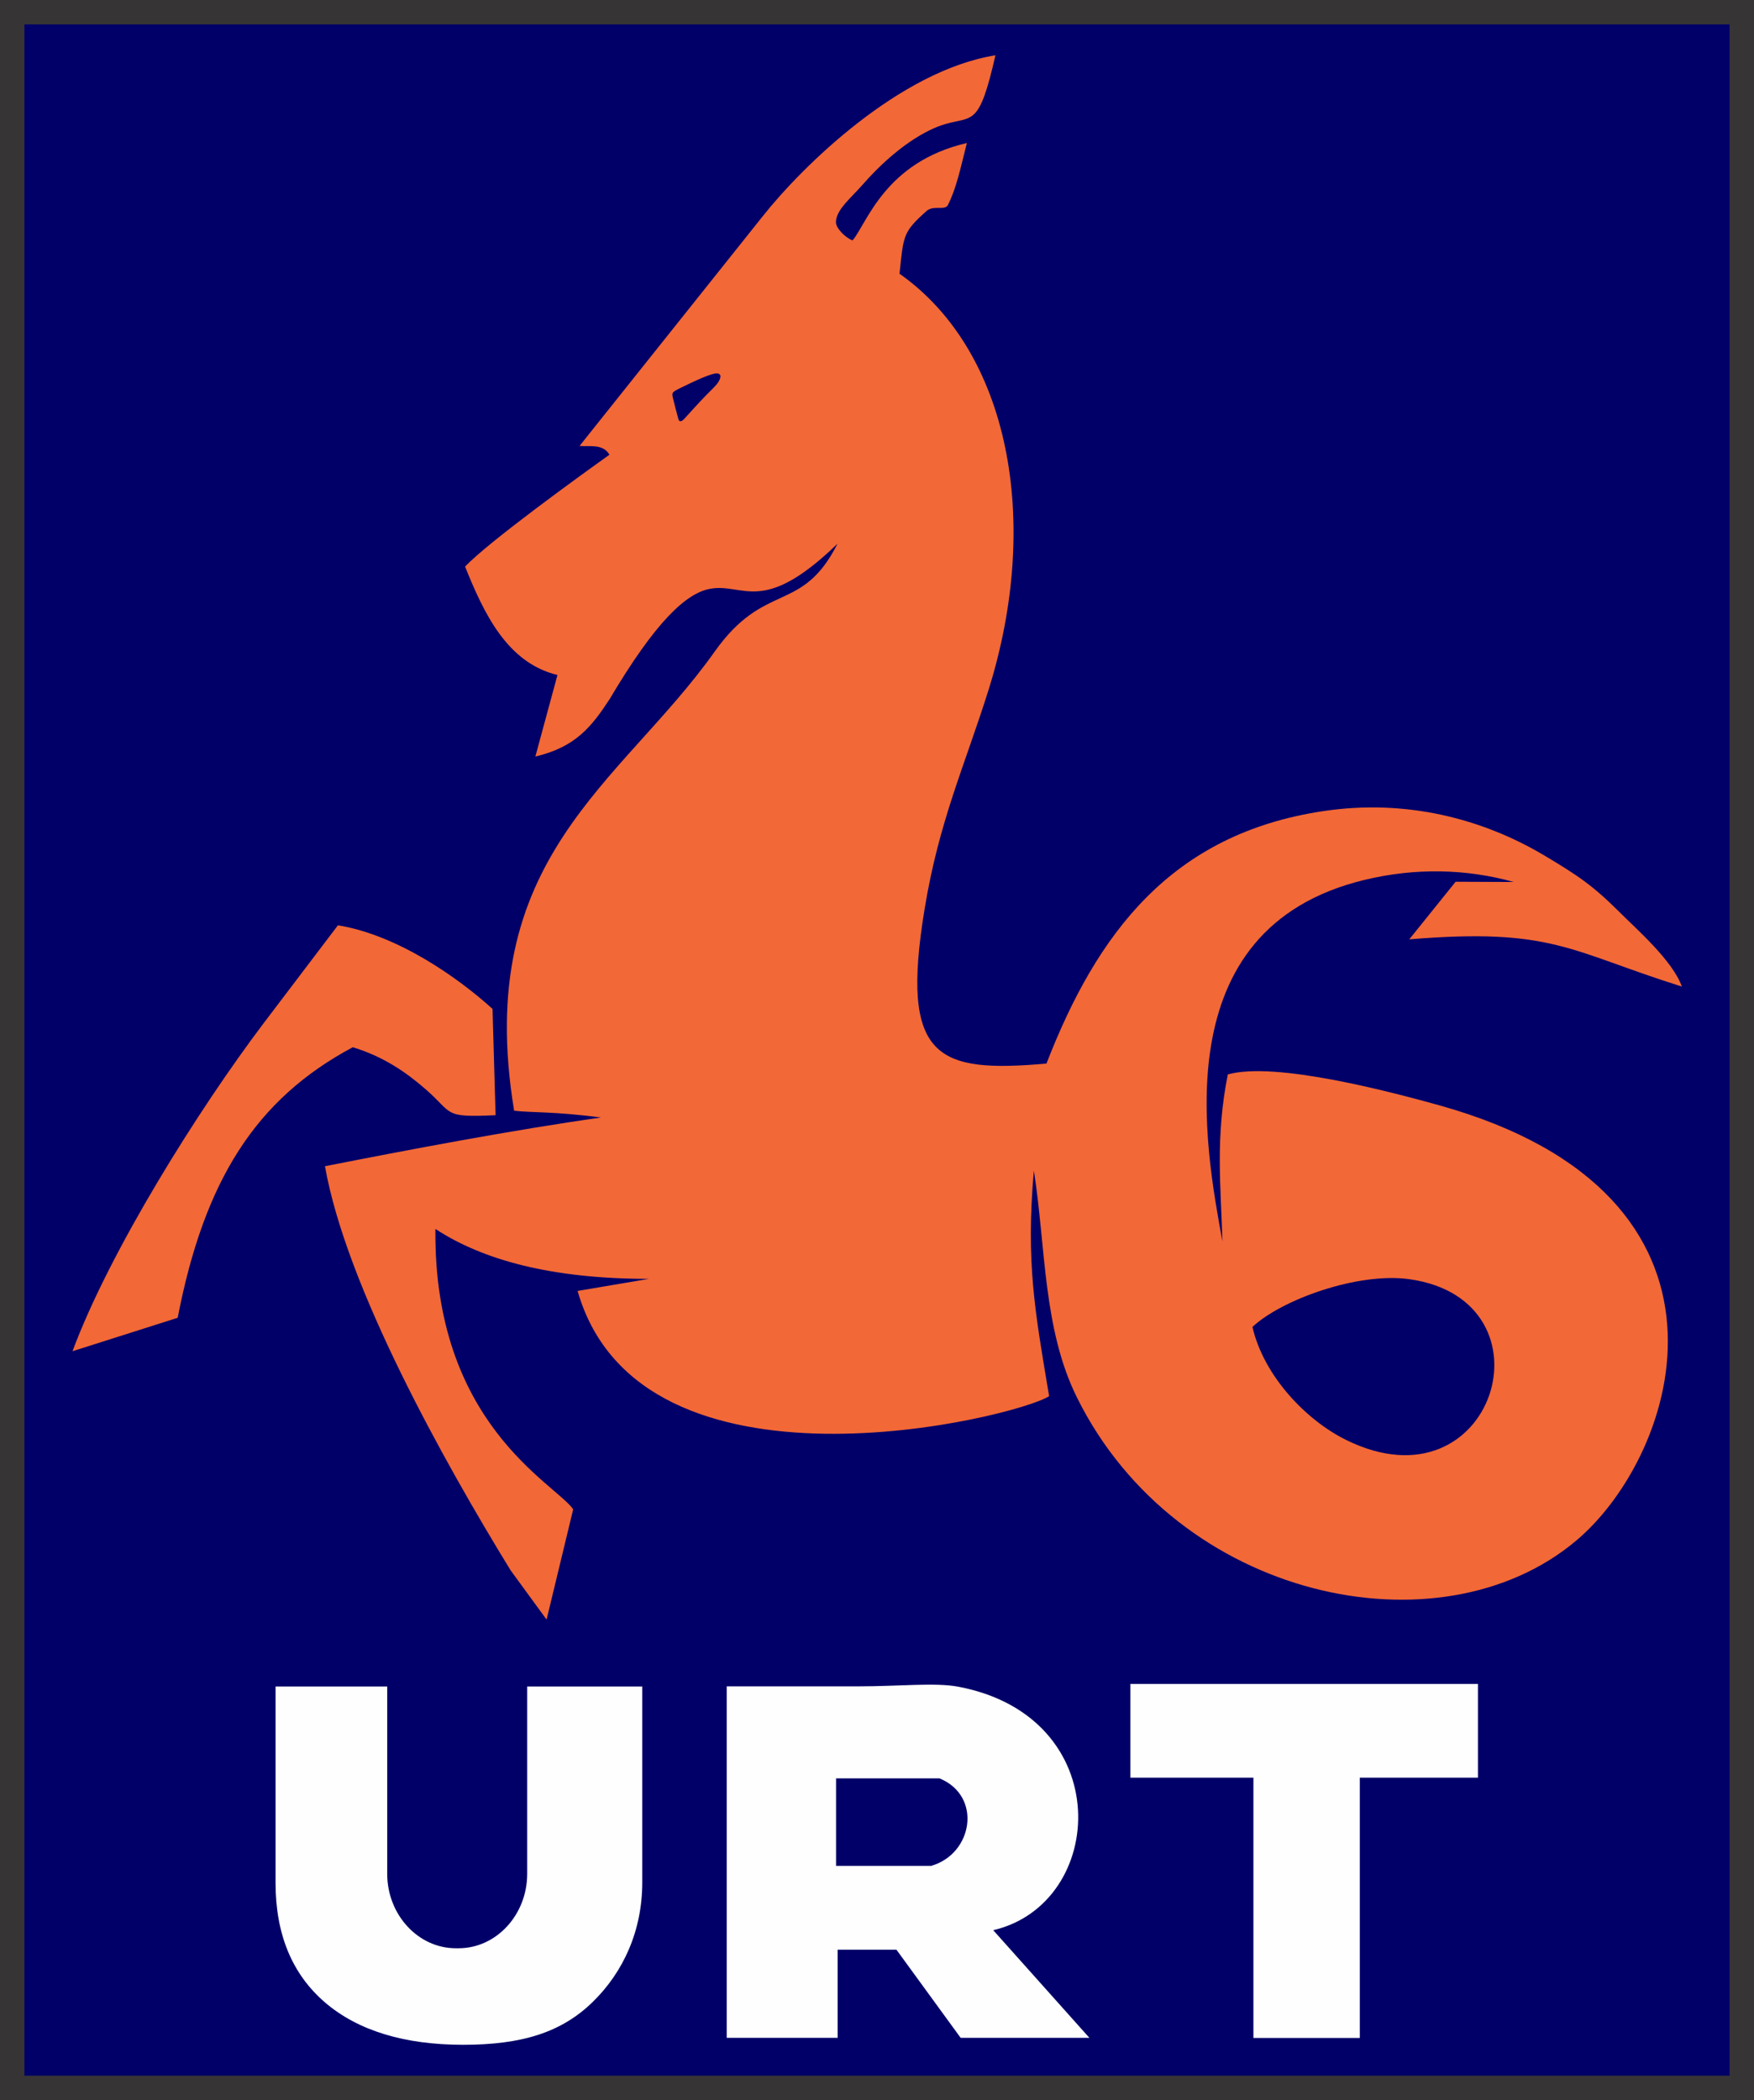
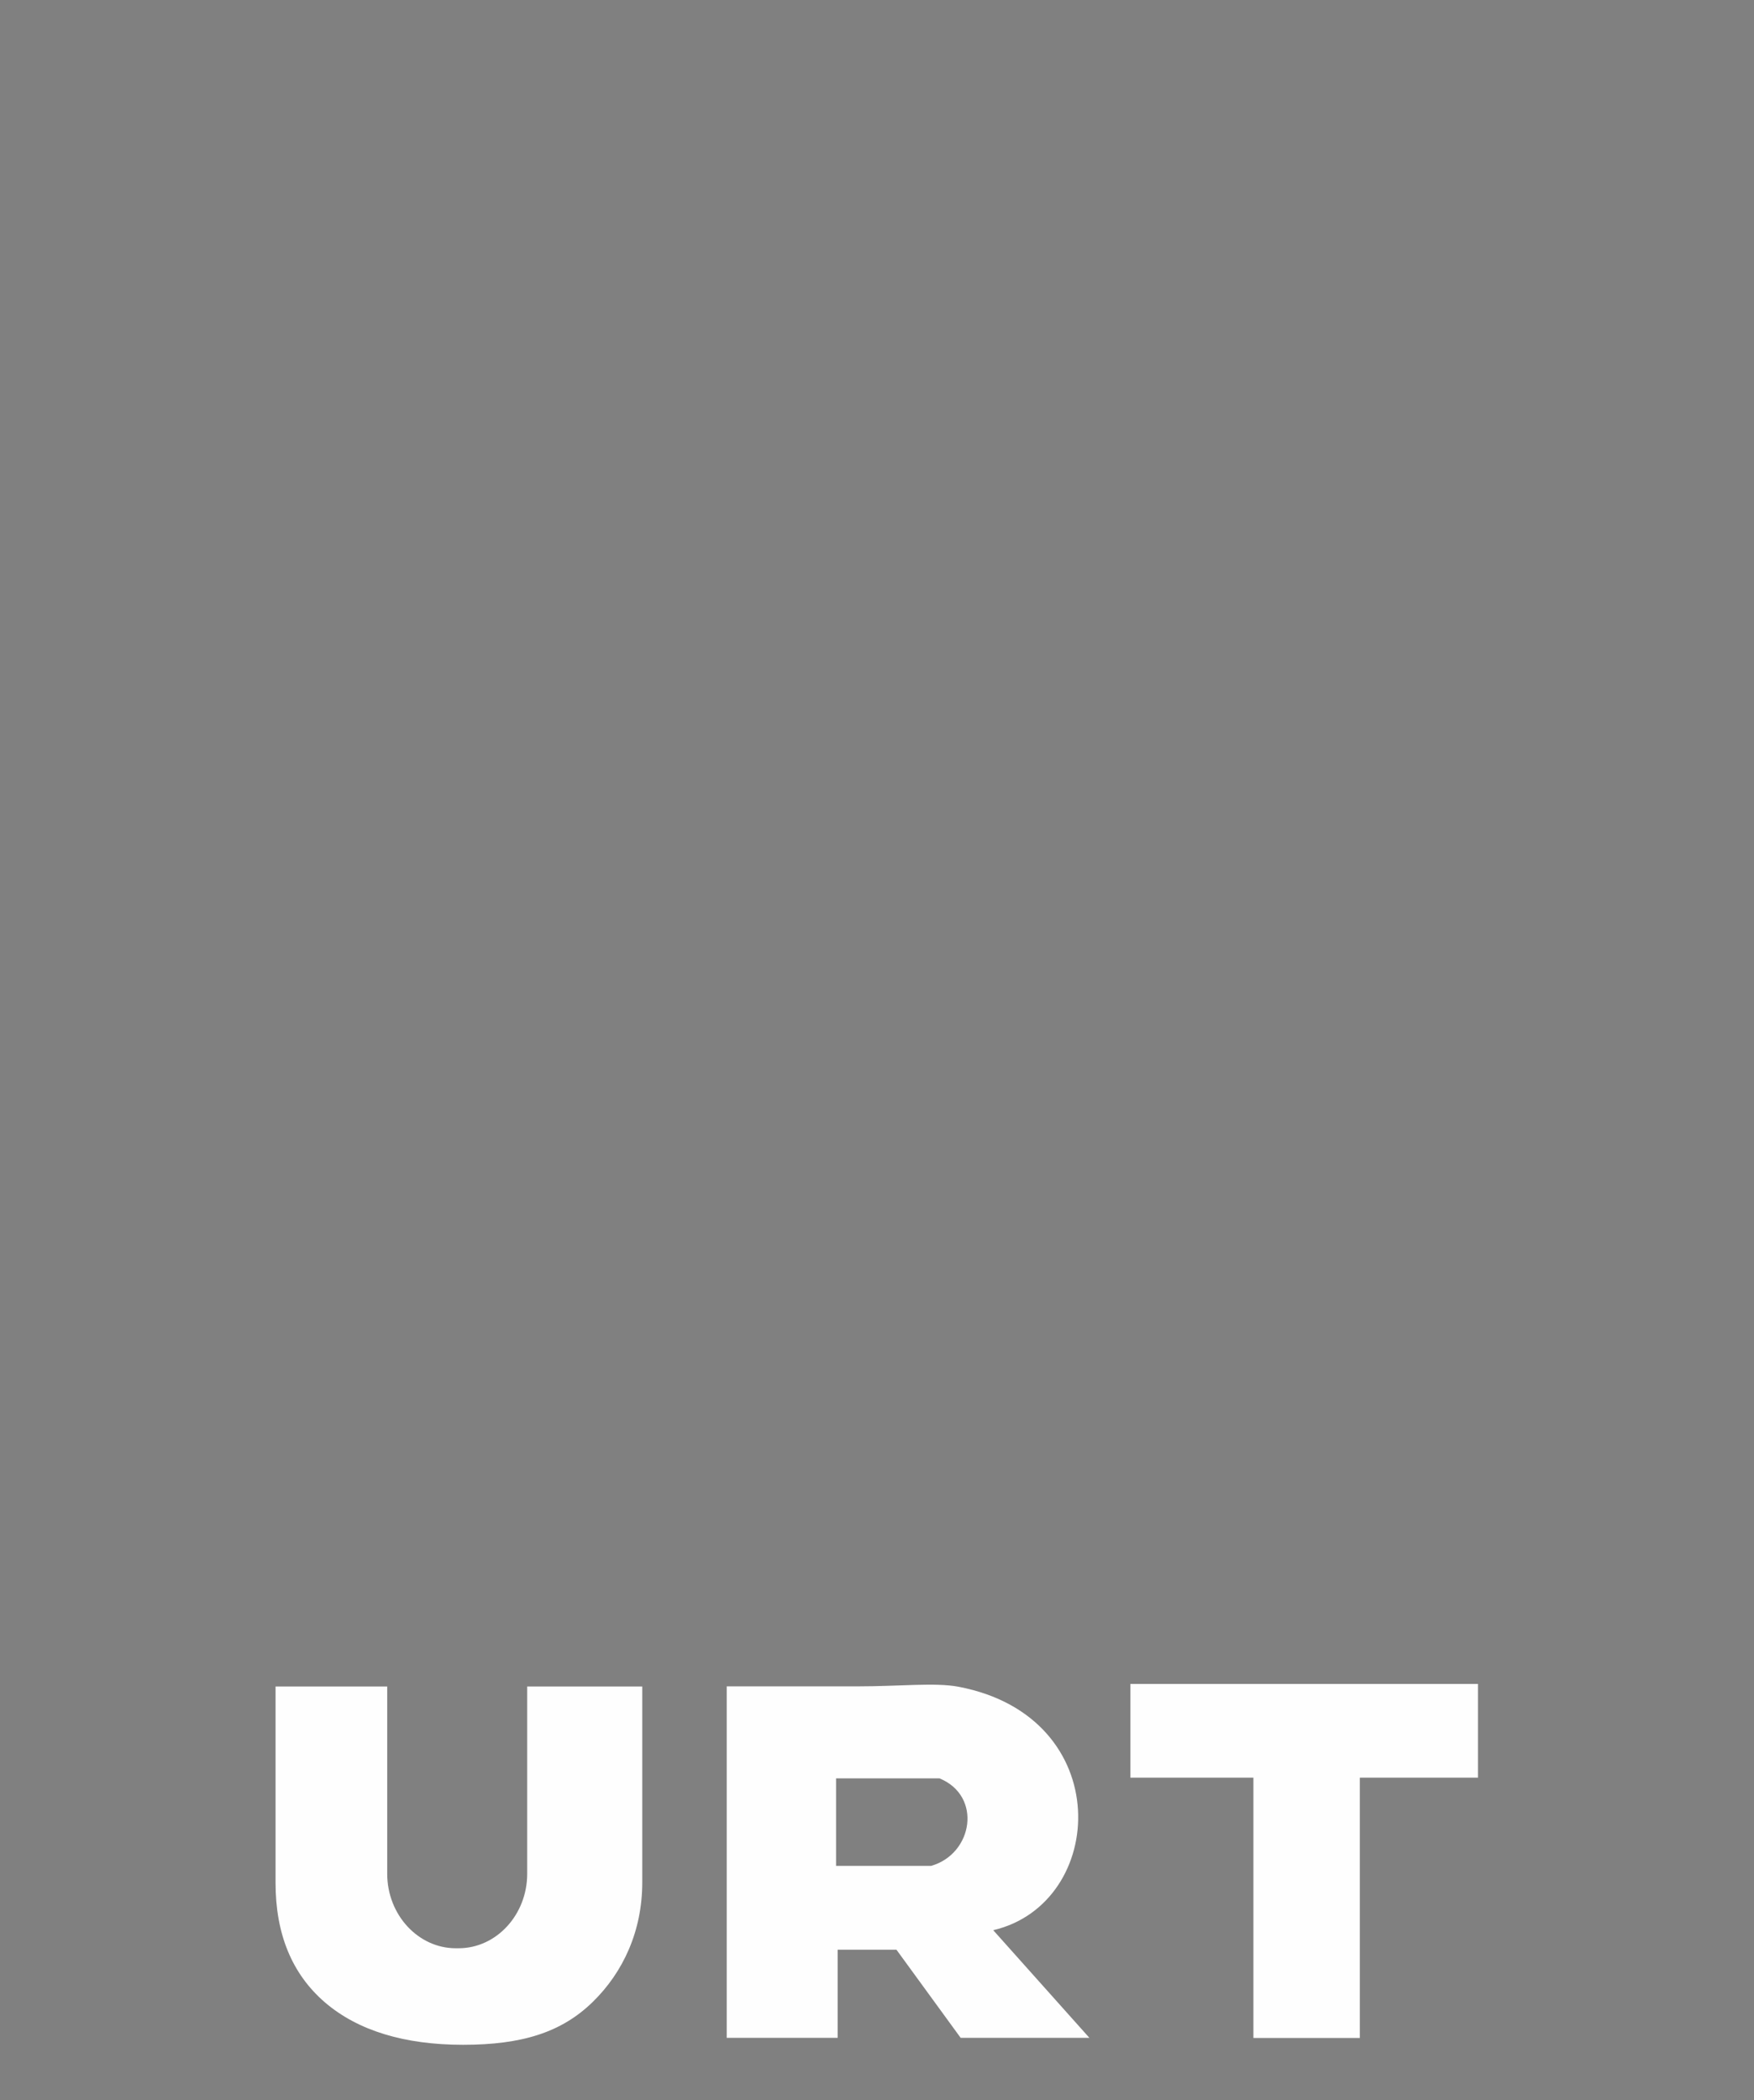
<svg xmlns="http://www.w3.org/2000/svg" version="1.1" viewBox="0 0 1437.3 1720.8">
  <rect x="0" y="0" width="1437.3" height="1720.8" fill="#808080" stroke="none" />
  <defs>
    <style> .cls-1 { fill: #000068; stroke: #373435; stroke-miterlimit: 22.9; stroke-width: 20px; } .cls-2 { fill: #f26836; fill-rule: evenodd; } .cls-3 { fill: #fefefe; } </style>
  </defs>
  <g>
    <g id="katman_1">
      <g id="Capa_x5F_1">
-         <rect class="cls-1" x="10" y="10" width="1417.3" height="1700.8" />
        <g id="_2096562462560">
-           <path class="cls-2" d="M1026.3,1087.3c23.9-22.4,86.6-45.1,128.8-39.1,122.2,17.3,69.3,191.8-52.2,131.6-32.2-15.9-67.2-51.9-76.6-92.5h0ZM145.6,1079.8c21.7-112.2,63.7-179.1,143.5-221.7,25.5,7.8,43.7,20.6,59.3,34.1,23.6,20.4,13.8,23.6,57.7,21.6l-2.5-87.1c-28-25.4-77.7-60.6-126.7-68.5l-61,80.4c-52.8,69.8-126,186.4-156.5,268.6l86.2-27.4h0ZM585.3,306.2c-6.5,1.3-20.4,8.1-27.5,11.6-7.1,3.5-7.4,3.8-6.4,8.2,1,4.4,3.3,12.9,4.4,17.1q1.1,4.2,5.1-.1c4-4.4,11.9-13.2,17.4-18.8,5.5-5.7,8.6-8.2,10.6-11.6,2-3.4,2.8-7.6-3.7-6.4h0ZM698.3,196.9c-6.5-2.8-13.3-10.3-13.3-14.7,0-10.3,12.2-19.8,21.8-30.8,27.9-31.8,53.1-45.5,67.7-49.7,22.9-6.7,27.8,2.5,41.2-56.4-78.6,12.6-158.3,91-190.7,131.9l-150.1,188.2c7.9.8,19.1-2.1,24.5,7.2-23.3,16.6-99.8,71.9-118.3,91.7,15.4,38.2,34.4,78.8,75.7,88.8l-18.1,66.8c33.2-7.8,46.2-24.7,60.9-47.1,38-64.2,62.9-86.7,82.1-90.3,27.9-5.2,42.9,22.8,104.6-37-29.4,58.1-59.3,30-100.8,88.6-77,108.5-198.5,168.5-164.2,376,12.9,1.7,33.4.5,71.1,5.6-72.9,10.3-159.1,26.7-226.1,39.9,17.4,98.8,97.5,242.1,152.1,331.1l29.5,40.4,21.8-90.4c-15-21.4-114.6-69.8-112.9-229.7,38.8,25.4,94.9,40.9,174.9,40.9l-58.4,9.9c51.6,179.7,359.9,103.6,386.4,86.2-11.4-68.1-19.2-109.2-12.5-184.8,9.9,63.4,7.4,129.8,35.4,186.1,82.1,165.4,296.8,211.5,409,117.1,84.4-71,151.9-283.2-112.5-356.8-38.2-10.6-134-36.2-173-25.2-10.2,51.6-5.8,90.2-4.4,136.8-13.9-76.8-49.1-256.2,116.4-296.2,41.8-10.1,83.4-9.1,122.3,1.7l-47.6-.2-38,47.2c117.7-9.7,131.1,9.7,223.4,38.7-7.6-21.3-36.8-46.7-51.7-61.6-21.4-21.3-33.9-29.7-61.5-46.1-49.7-29.5-112.3-46.3-180.5-36.1-124.7,18.6-185.6,100.2-227,206.9-89.6,7.8-120.1-3.7-99.8-126.9,11.8-71.8,32.7-116.8,52.3-179.1,43.7-139.2,16.9-278.1-72.9-341.2,3.4-31.6,2.5-33.9,22.6-51.8,5.9-4.3,13.5,0,16.8-4,7.1-13.8,10.3-29.5,15.8-51.3-67.1,15.5-81.9,65.8-93.6,79.7h0Z" />
          <path class="cls-3" d="M448.4,1381.9h77.9v160.5c0,39.8-15.6,73.6-40.6,98-25.6,25-58.1,35.1-106.2,35.1s-86.3-11.6-113.3-34.8c-26.9-23.2-40.4-55.9-40.4-97.9v-160.9h91.5v153.5c0,33.5,25.3,61,56.2,61h2.3c30.9,0,56.2-27.4,56.2-61v-153.5h16.4ZM1027.1,1669.9v-213.3h-100.8v-76.8h284.8v76.8h-96.8v213.3h-87.2ZM685.1,1457.2v71.7h77.9c34.3-9.8,42.1-57.2,6.9-71.7h-84.8ZM595.5,1669.9v-288.1h107.5c34.5,0,63.3-3.3,82.3.3,130,24.6,121.9,177.7,28.6,199.5l78.8,88.2h-105.5l-52.6-72.2h-48.2v72.2h-90.9Z" />
        </g>
      </g>
    </g>
  </g>
</svg>